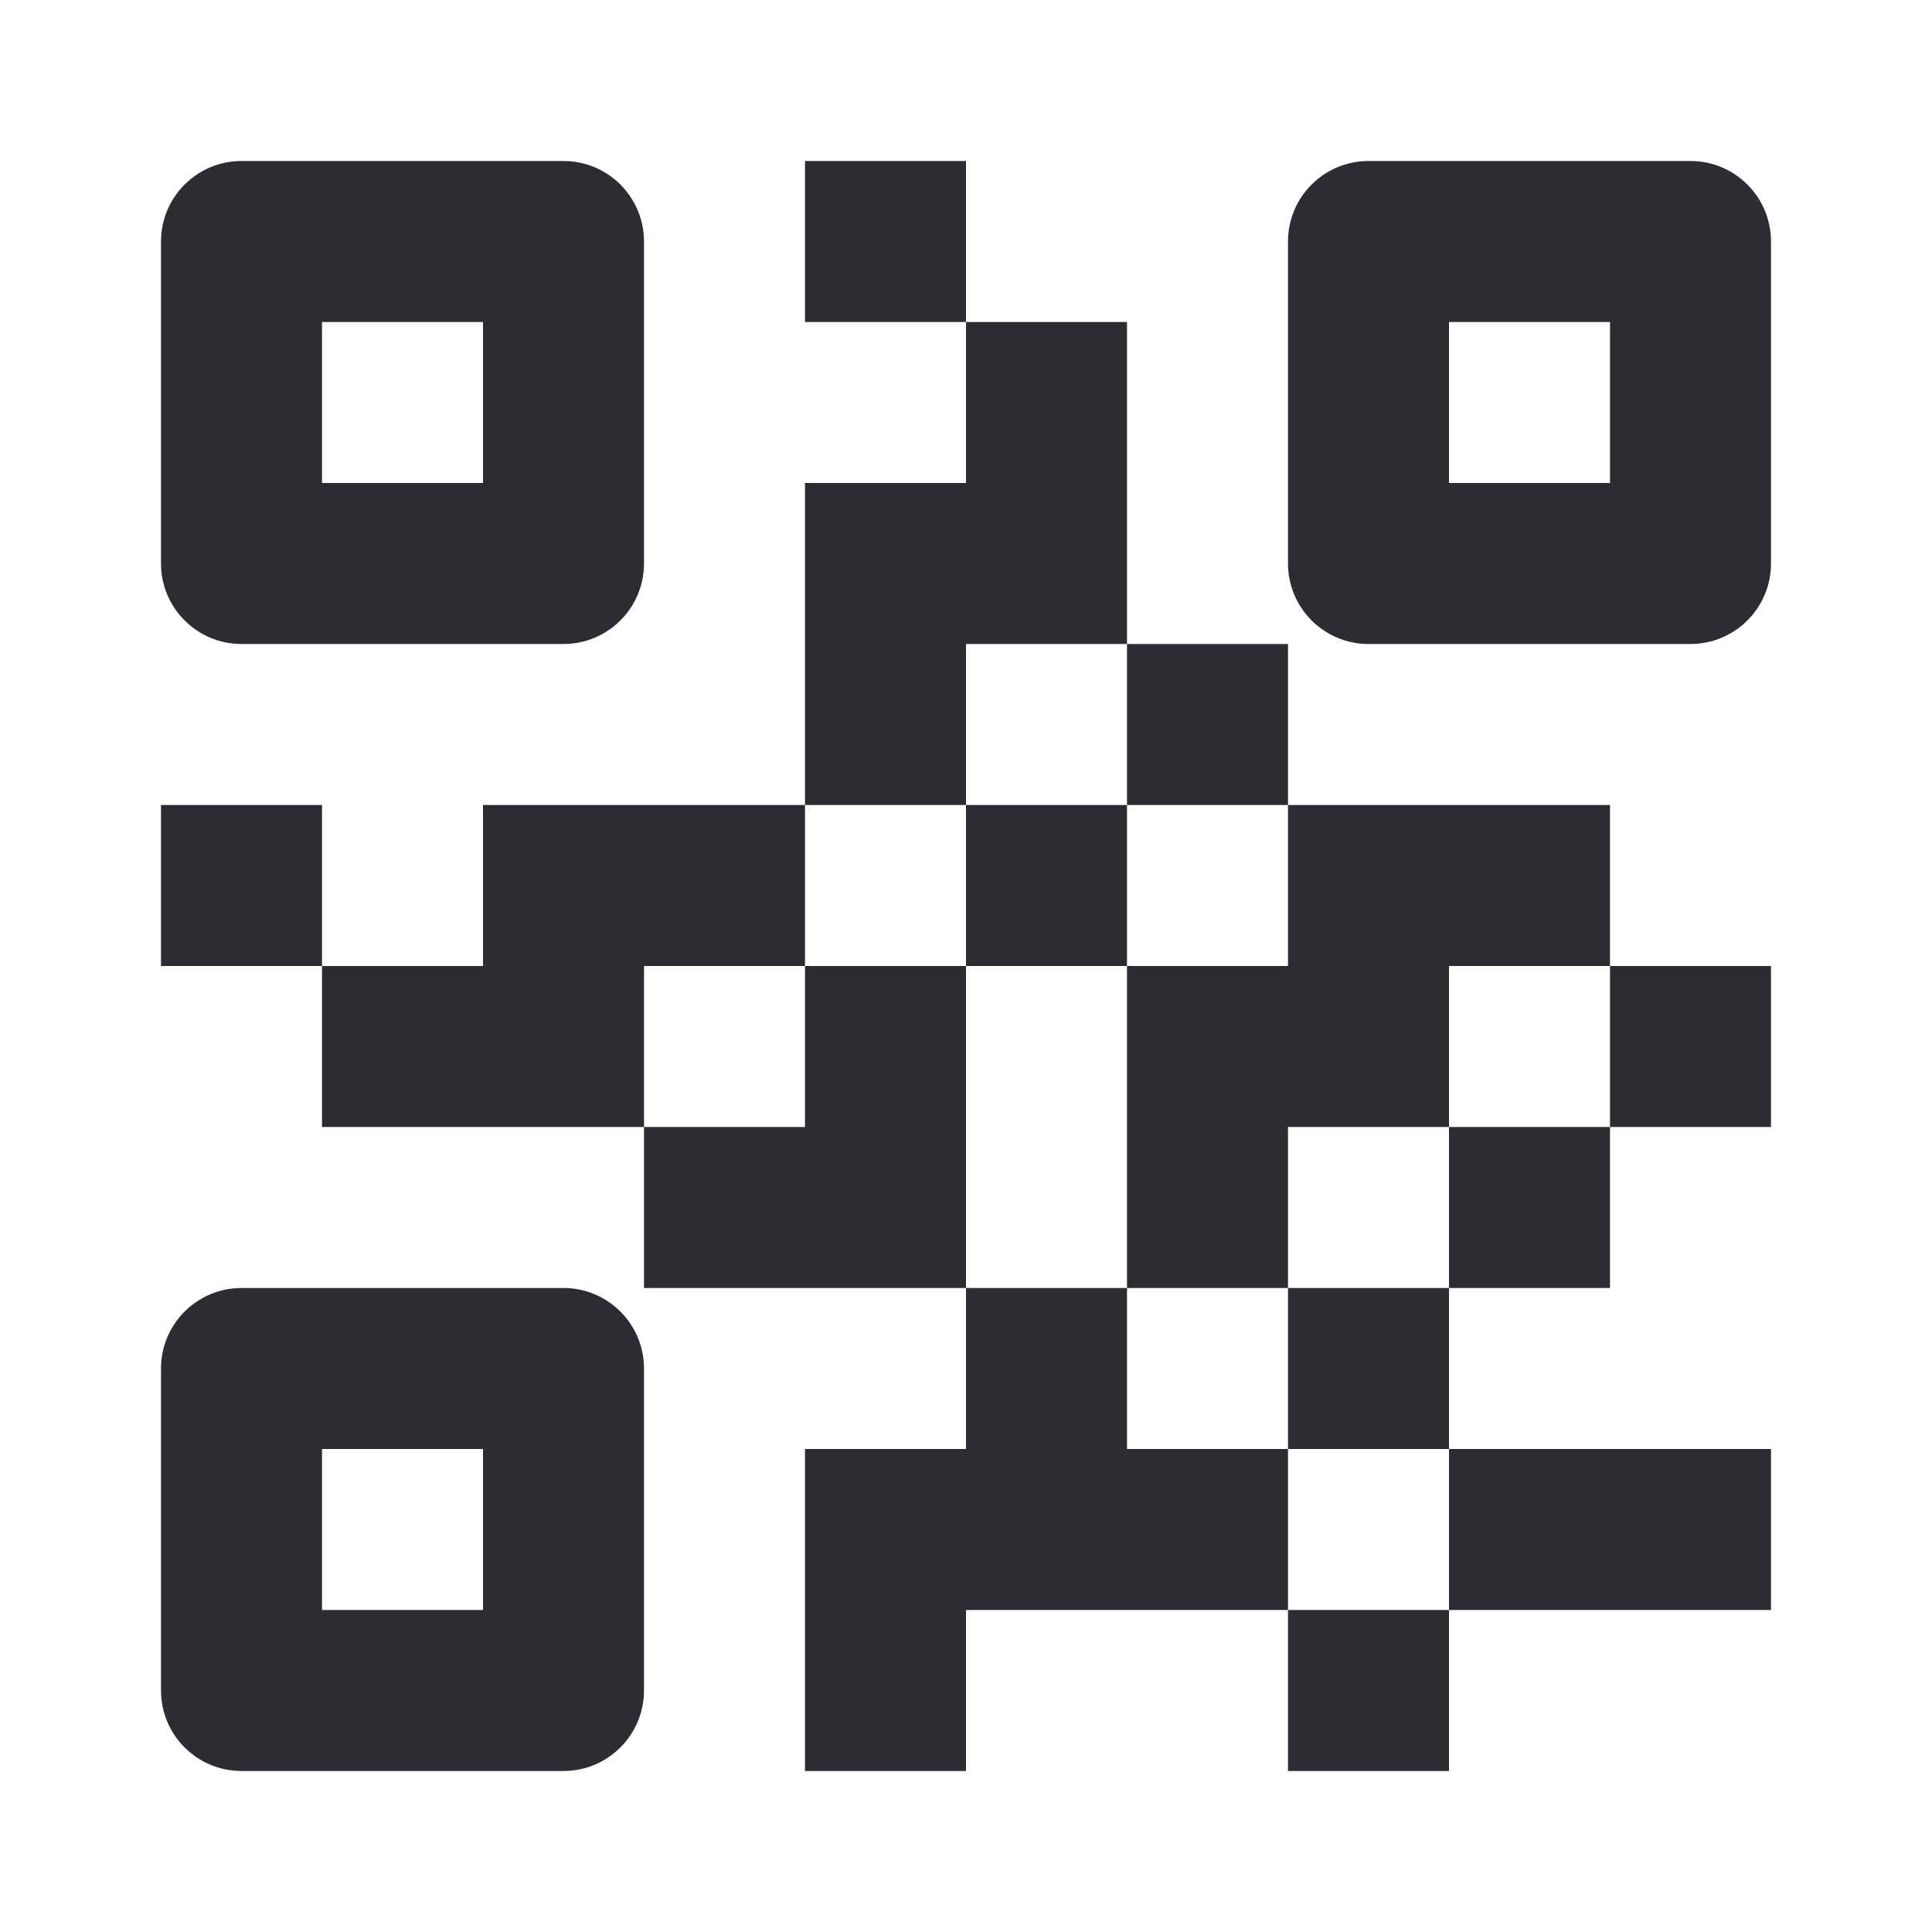
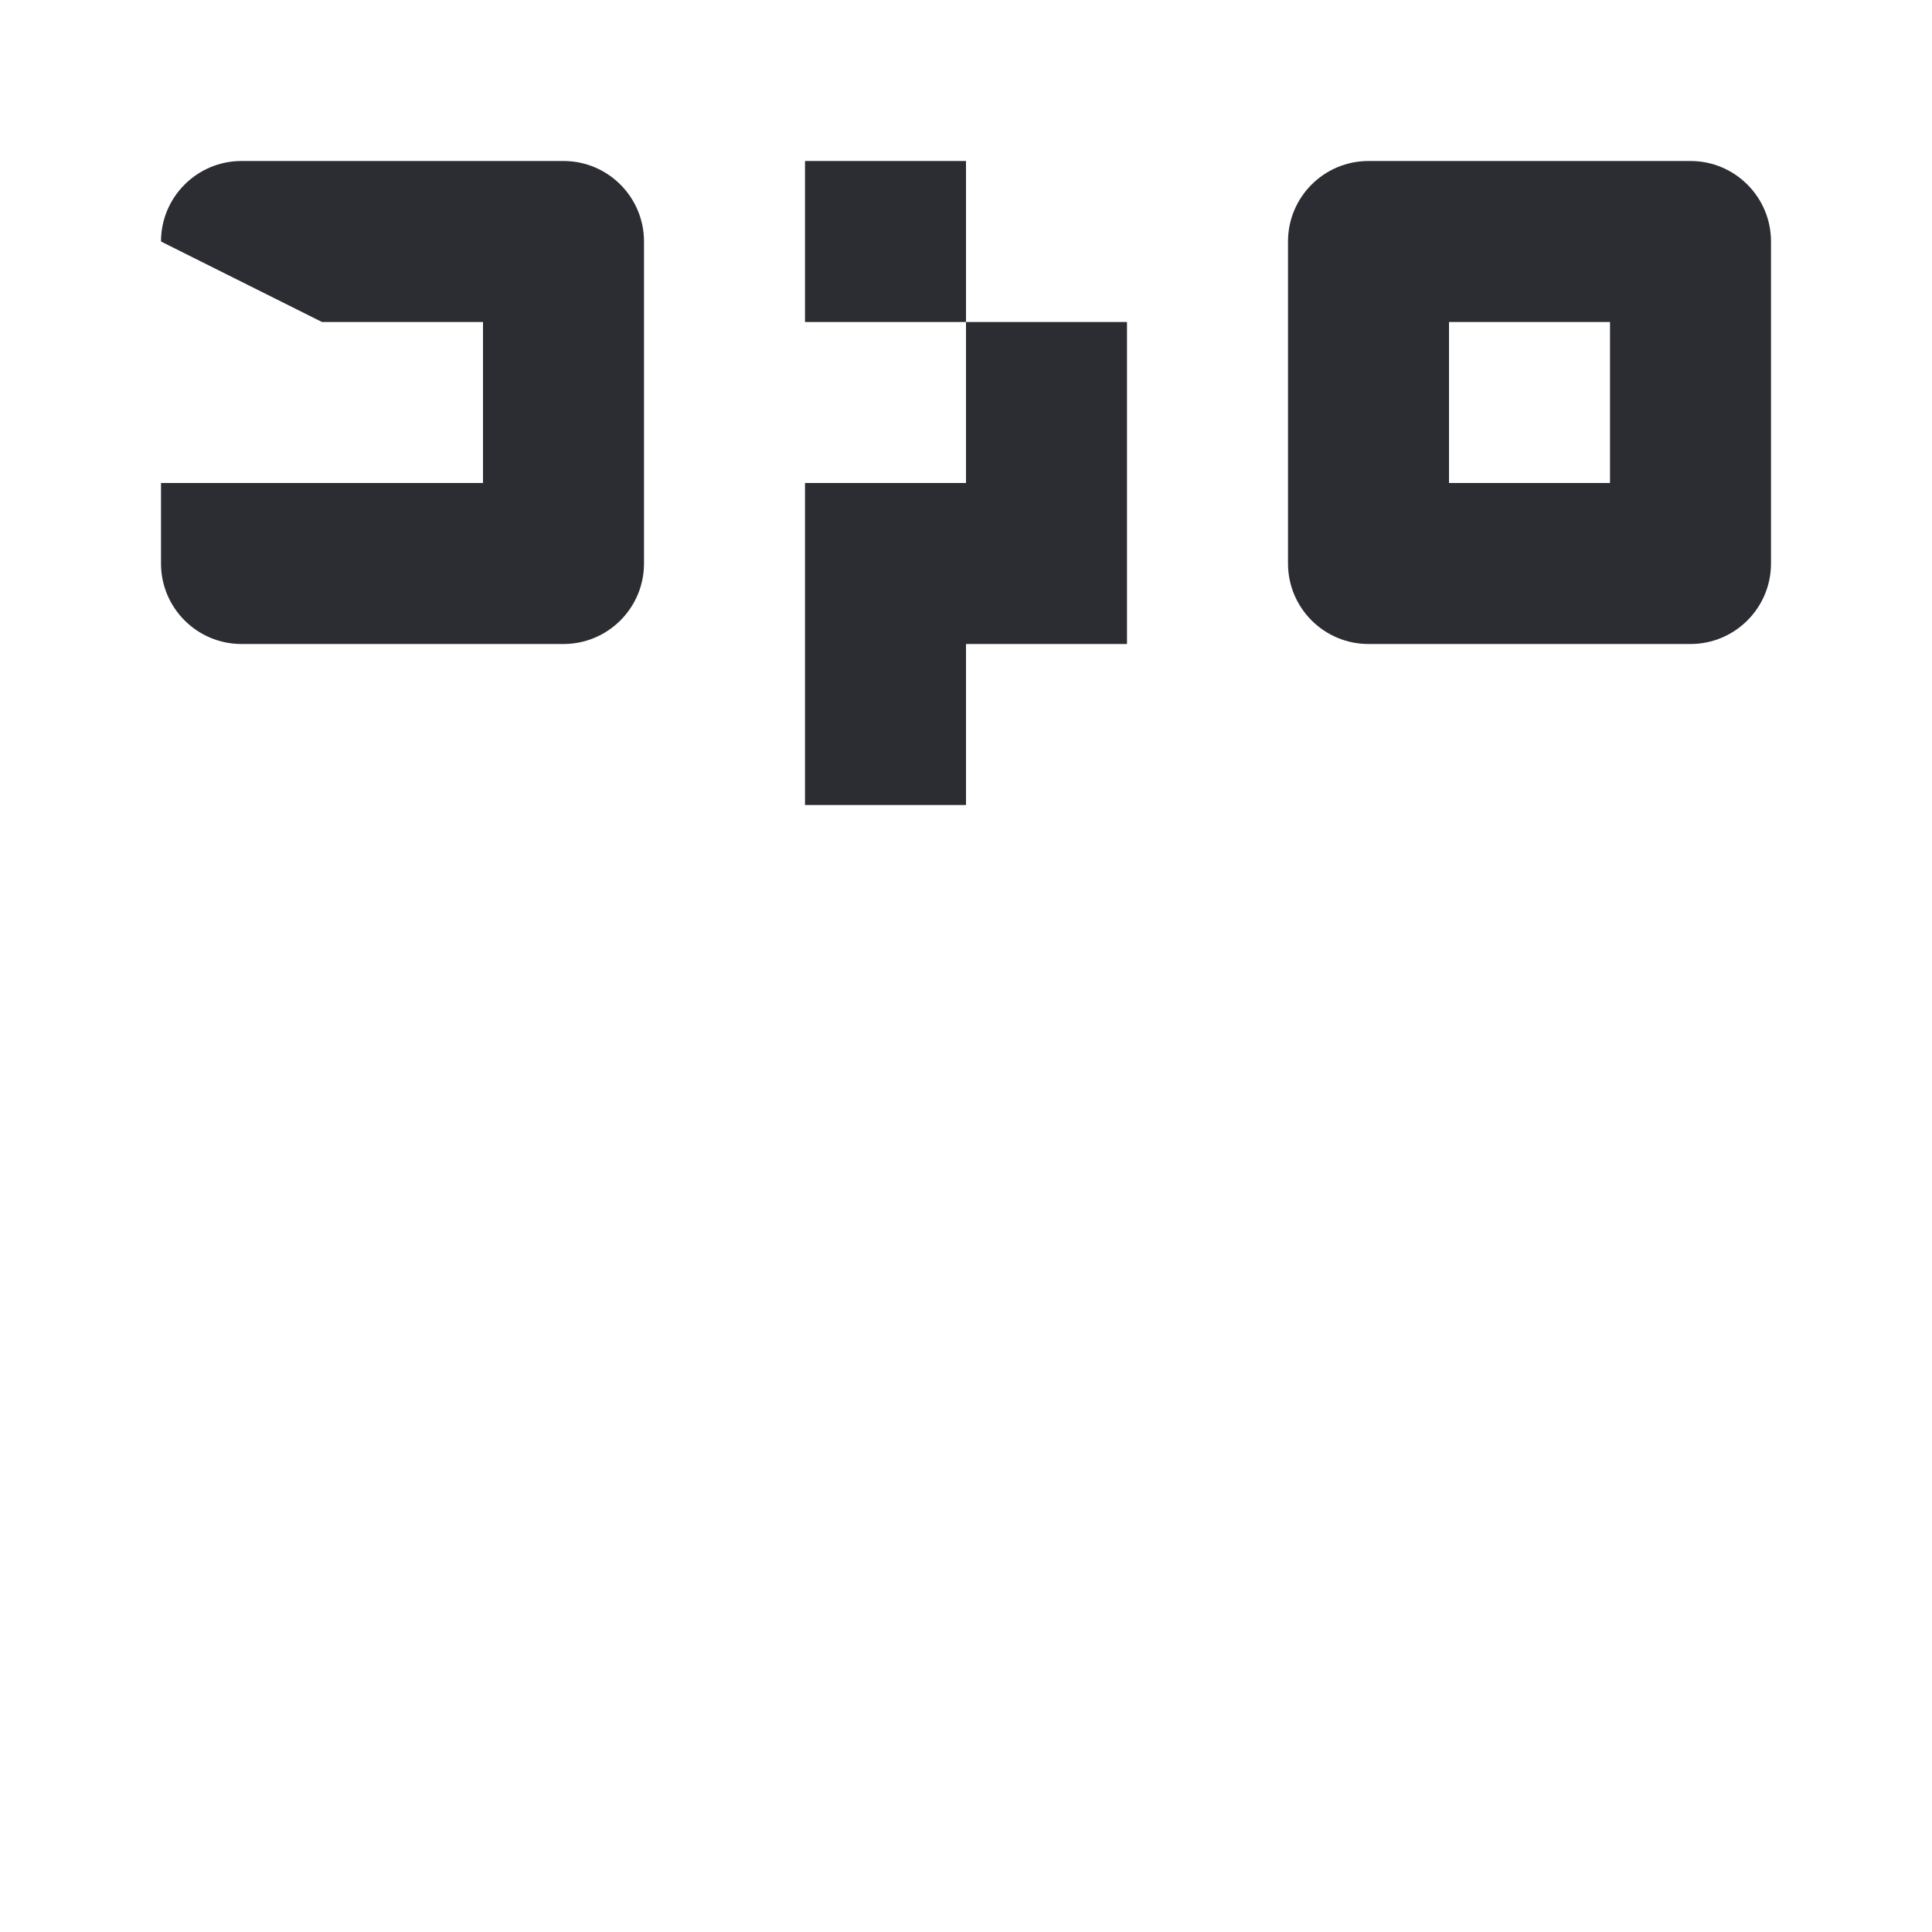
<svg xmlns="http://www.w3.org/2000/svg" width="24" height="24" viewBox="0 0 24 24" fill="none">
  <g id="code-qr">
    <g id="shape">
-       <path fill-rule="evenodd" clip-rule="evenodd" d="M2 3C2 2.448 2.448 2 3 2H7C7.552 2 8 2.448 8 3V7C8 7.552 7.552 8 7 8H3C2.448 8 2 7.552 2 7V3ZM4 4V6H6V4H4Z" fill="#2B2D33" />
+       <path fill-rule="evenodd" clip-rule="evenodd" d="M2 3C2 2.448 2.448 2 3 2H7C7.552 2 8 2.448 8 3V7C8 7.552 7.552 8 7 8H3C2.448 8 2 7.552 2 7V3ZV6H6V4H4Z" fill="#2B2D33" />
      <path fill-rule="evenodd" clip-rule="evenodd" d="M16 3C16 2.448 16.448 2 17 2H21C21.552 2 22 2.448 22 3V7C22 7.552 21.552 8 21 8H17C16.448 8 16 7.552 16 7V3ZM18 4V6H20V4H18Z" fill="#2B2D33" />
-       <path fill-rule="evenodd" clip-rule="evenodd" d="M3 16C2.448 16 2 16.448 2 17V21C2 21.552 2.448 22 3 22H7C7.552 22 8 21.552 8 21V17C8 16.448 7.552 16 7 16H3ZM4 20V18H6V20H4Z" fill="#2B2D33" />
      <path d="M10 2H12V4H10V2Z" fill="#2B2D33" />
      <path d="M12 6V4H14V8H12V10H10V6H12Z" fill="#2B2D33" />
-       <path fill-rule="evenodd" clip-rule="evenodd" d="M10 12V10H6V12H4V10H2V12H4V14H8V16H12V18H10V22H12V20H16V22H18V20H22V18H18V16H20V14H22V12H20V10H16V8H14V10H12V12H10ZM14 12H12V16H14V18H16V20H18V18H16V16H18V14H20V12H18V14H16V16H14V12ZM14 12H16V10H14V12ZM10 12V14H8V12H10Z" fill="#2B2D33" />
    </g>
  </g>
</svg>